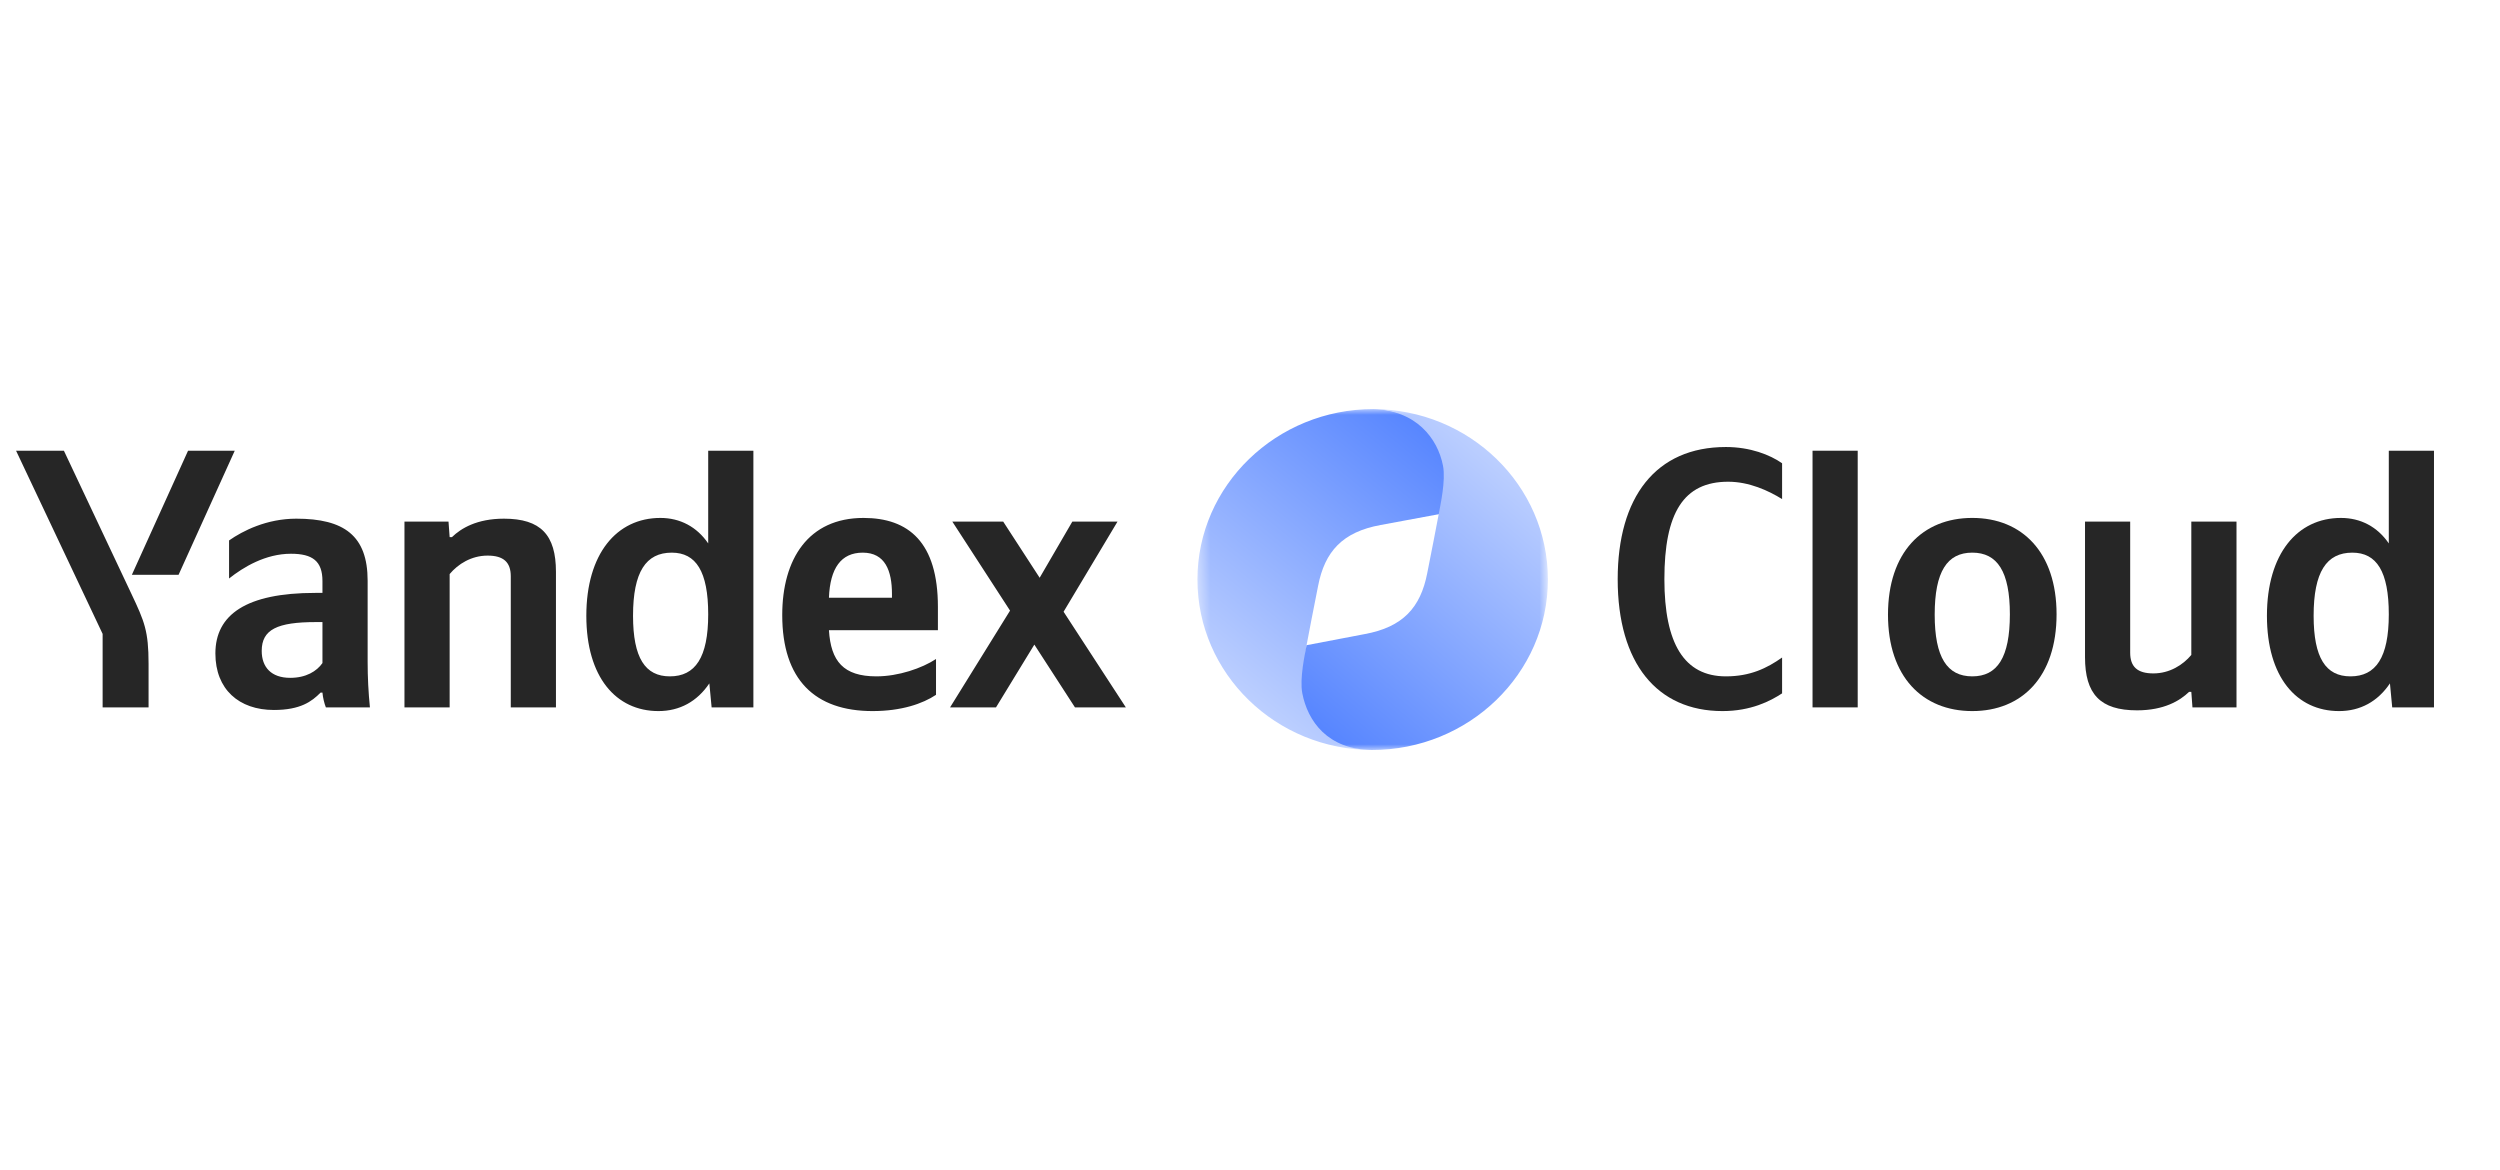
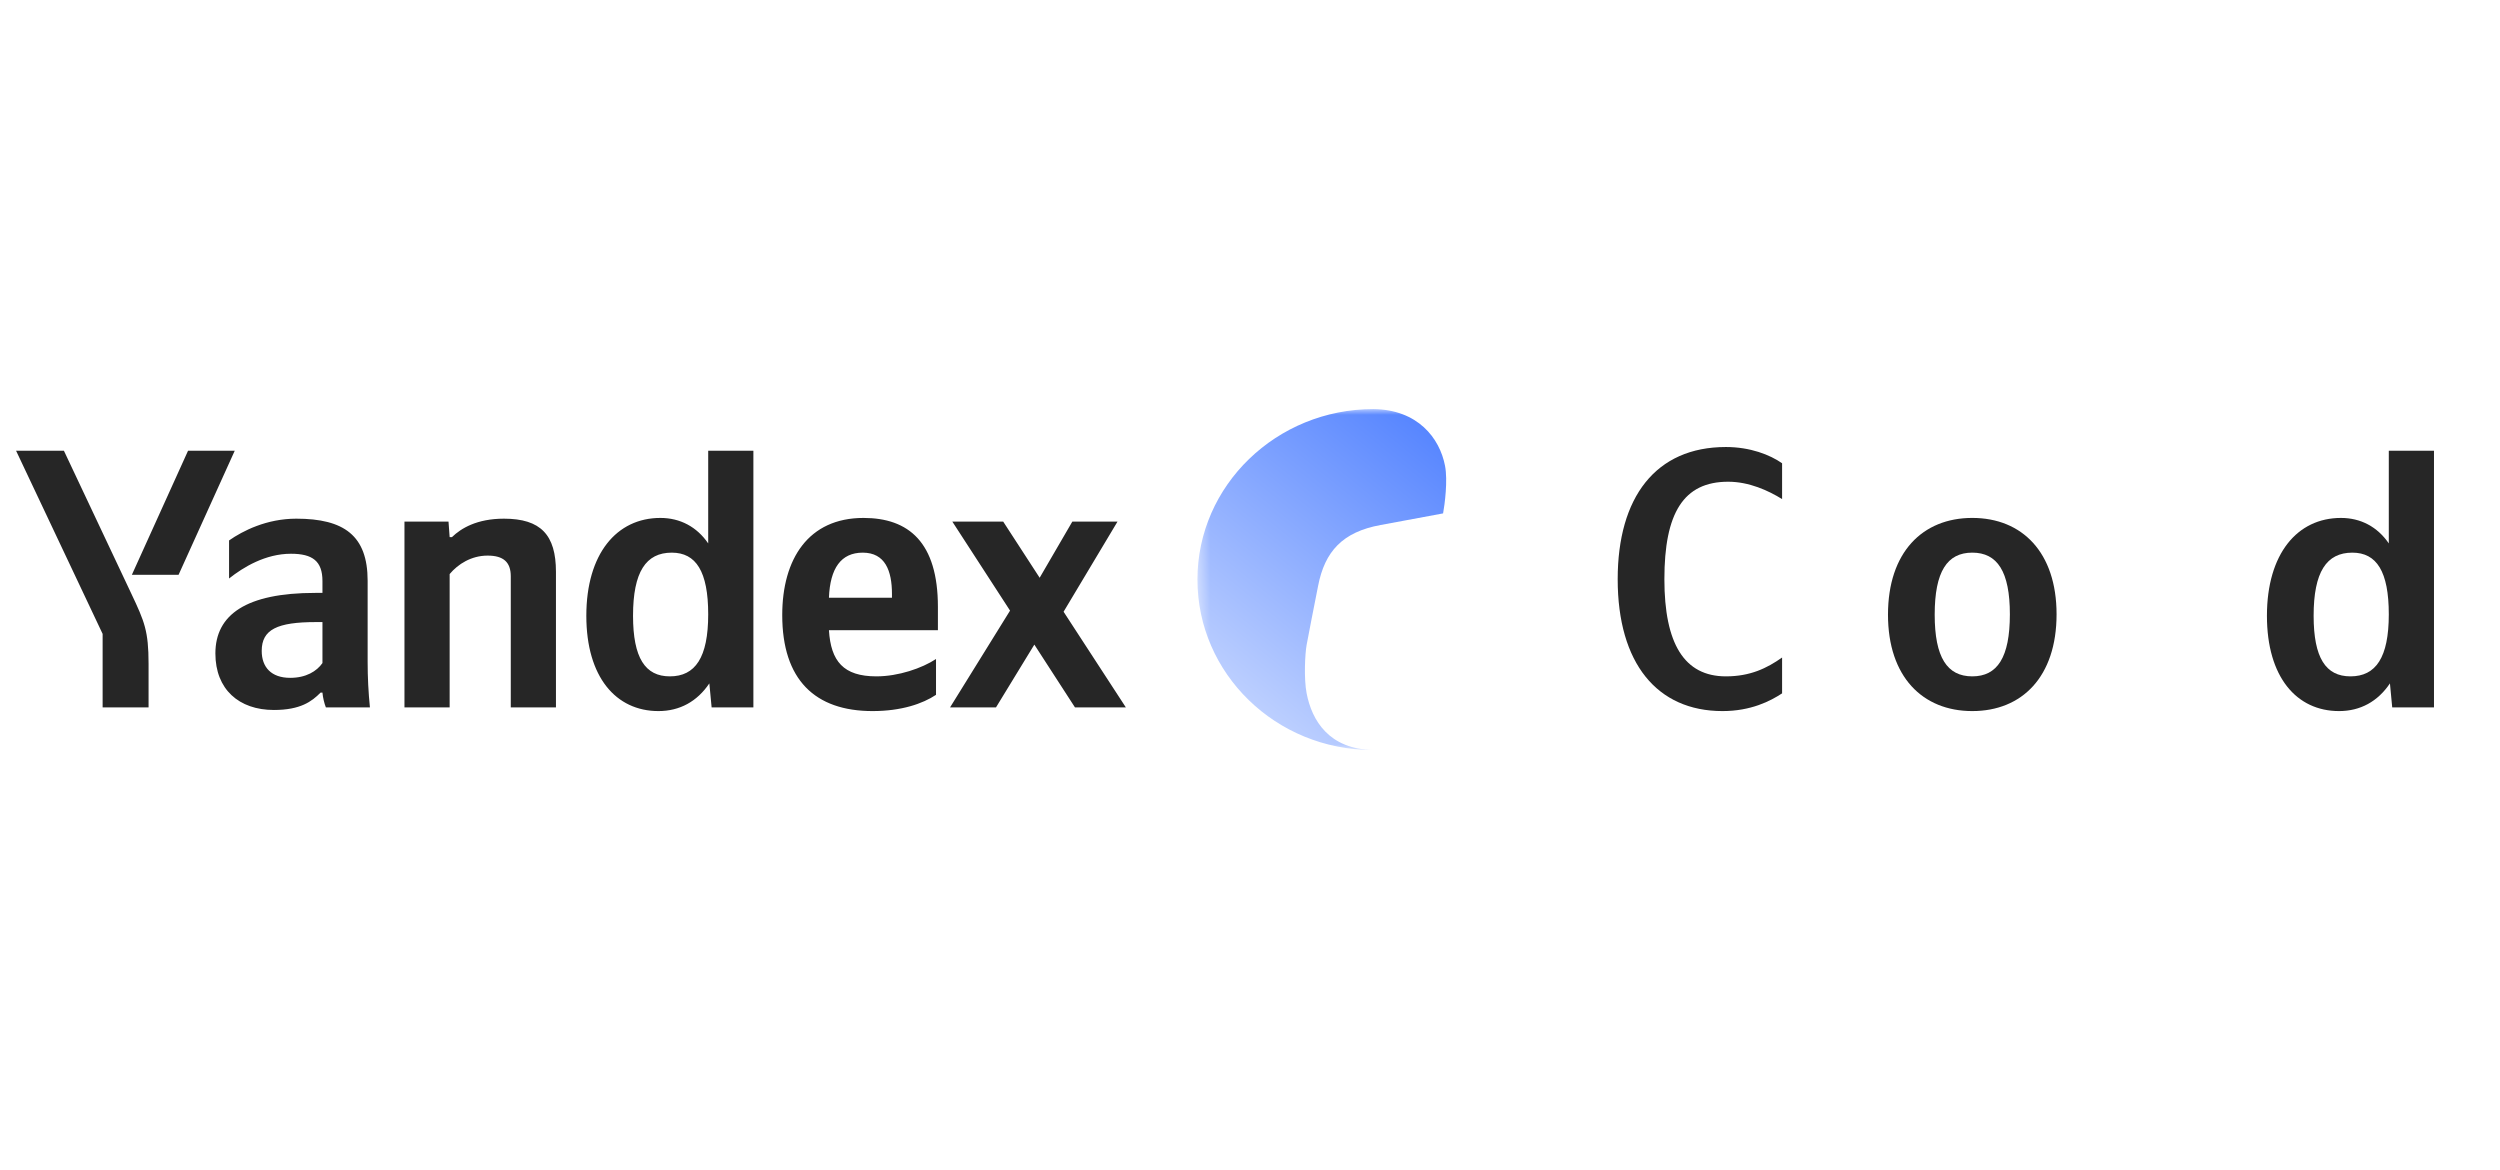
<svg xmlns="http://www.w3.org/2000/svg" width="220" height="103" viewBox="0 0 220 103" fill="none">
  <path d="M13.074 62.25V58.415C13.074 55.523 12.707 54.678 11.571 52.273L5.623 39.663H1.414L9.031 55.783V62.25H13.074ZM15.714 50.583L20.658 39.663H16.549L11.604 50.583H15.714ZM57.945 62.575C59.816 62.575 61.353 61.73 62.422 60.138L62.623 62.25H66.298V39.663H62.322V47.82C61.32 46.358 59.85 45.578 58.112 45.578C54.27 45.578 51.597 48.73 51.597 54.19C51.597 59.585 54.203 62.575 57.945 62.575ZM82.369 61.145V57.993C81.133 58.805 79.061 59.52 77.123 59.52C74.217 59.52 73.114 58.188 72.947 55.458H82.536V53.41C82.536 47.723 79.963 45.578 75.987 45.578C71.143 45.578 68.837 49.185 68.837 54.125C68.837 59.813 71.711 62.575 76.789 62.575C79.329 62.575 81.2 61.925 82.369 61.145ZM32.352 51.103C32.352 47.138 30.281 45.643 26.071 45.643C23.465 45.643 21.36 46.715 20.157 47.56V50.908C21.427 49.9 23.365 48.73 25.603 48.73C27.508 48.73 28.376 49.38 28.376 51.135V52.175H27.742C21.661 52.175 18.954 54.093 18.954 57.505C18.954 60.658 21.026 62.478 24.1 62.478C26.439 62.478 27.441 61.73 28.209 60.95H28.376C28.41 61.373 28.544 61.925 28.677 62.25H32.553C32.419 60.918 32.352 59.585 32.352 58.253V51.103ZM39.569 50.518C40.304 49.64 41.474 48.893 42.91 48.893C44.314 48.893 44.948 49.478 44.948 50.713V62.25H48.924V50.323C48.924 47.073 47.588 45.643 44.347 45.643C41.975 45.643 40.572 46.488 39.77 47.268H39.569L39.469 45.903H35.593V62.25H39.569V50.518ZM94.597 62.25H99.075L93.595 53.833L98.34 45.903H94.364L91.49 50.843L88.283 45.903H83.806L88.884 53.735L83.605 62.25H87.648L91.022 56.725L94.597 62.25ZM59.115 48.633C61.253 48.633 62.322 50.29 62.322 54.06C62.322 57.863 61.186 59.52 58.948 59.52C56.776 59.52 55.707 57.895 55.707 54.19C55.707 50.323 56.843 48.633 59.115 48.633ZM75.921 48.633C77.892 48.633 78.493 50.225 78.493 52.273V52.598H72.947C73.047 49.998 74.016 48.633 75.921 48.633ZM28.376 58.35C27.875 59.065 26.94 59.65 25.537 59.65C23.866 59.65 23.031 58.708 23.031 57.278C23.031 55.393 24.401 54.743 27.808 54.743H28.376V58.35Z" fill="#262626" />
  <mask id="mask0_402_170" style="mask-type:luminance" maskUnits="userSpaceOnUse" x="105" y="36" width="32" height="30">
    <path d="M136.215 36H105.374V66H136.215V36Z" fill="white" />
  </mask>
  <g mask="url(#mask0_402_170)">
    <path d="M120.795 66C116.962 65.91 115.446 63.418 114.983 61.012C114.731 59.704 114.841 57.529 114.983 56.752C115.212 55.487 115.582 53.668 115.993 51.558C116.579 48.534 118.135 46.814 121.496 46.2L126.992 45.179C127.138 44.386 127.413 42.284 127.162 40.989C126.694 38.556 124.768 36.039 120.856 36C112.337 36 105.374 42.713 105.374 51C105.374 59.287 112.275 66 120.795 66Z" fill="url(#paint0_linear_402_170)" />
-     <path d="M120.794 36C124.626 36.09 126.523 38.587 126.985 40.993C127.237 42.301 126.748 44.471 126.606 45.248C126.377 46.513 126.007 48.332 125.596 50.442C125.01 53.466 123.453 55.186 120.093 55.8L114.979 56.777C114.833 57.57 114.353 59.715 114.604 61.01C115.071 63.442 116.821 65.961 120.733 66C129.252 66 136.215 59.287 136.215 51C136.215 42.713 129.314 36 120.794 36Z" fill="url(#paint1_linear_402_170)" />
  </g>
  <path d="M151.579 62.575C154.084 62.575 155.789 61.697 156.824 61.015V57.862C155.488 58.805 154.017 59.52 151.879 59.52C148.204 59.52 146.466 56.627 146.466 50.972C146.466 45.155 148.137 42.392 152.08 42.392C153.918 42.392 155.621 43.172 156.824 43.92V40.767C155.755 40.02 154.017 39.337 151.879 39.337C145.699 39.337 142.357 43.757 142.357 50.972C142.357 58.382 145.832 62.575 151.579 62.575Z" fill="#262626" />
-   <path d="M163.478 39.663H159.503V62.25H163.478V39.663Z" fill="#262626" />
  <path d="M173.56 45.577C169.184 45.577 166.143 48.6 166.143 54.092C166.143 59.552 169.184 62.575 173.56 62.575C177.938 62.575 180.978 59.552 180.978 54.06C180.978 48.6 177.938 45.577 173.56 45.577ZM173.56 59.52C171.355 59.52 170.253 57.862 170.253 54.092C170.253 50.29 171.355 48.632 173.56 48.632C175.765 48.632 176.869 50.29 176.869 54.06C176.869 57.862 175.765 59.52 173.56 59.52Z" fill="#262626" />
-   <path d="M192.836 57.635C192.101 58.513 190.931 59.26 189.495 59.26C188.092 59.26 187.456 58.675 187.456 57.44V45.903H183.481V57.83C183.481 61.08 184.817 62.51 188.058 62.51C190.43 62.51 191.834 61.665 192.636 60.885H192.836L192.936 62.25H196.812V45.903H192.836V57.635Z" fill="#262626" />
  <path d="M205.838 62.575C207.709 62.575 209.246 61.73 210.315 60.138L210.515 62.25H214.191V39.663H210.214V47.82C209.212 46.358 207.742 45.578 206.004 45.578C202.163 45.578 199.49 48.73 199.49 54.19C199.49 59.585 202.096 62.575 205.838 62.575ZM207.007 48.633C209.145 48.633 210.214 50.29 210.214 54.06C210.214 57.863 209.078 59.52 206.84 59.52C204.668 59.52 203.599 57.895 203.599 54.19C203.599 50.323 204.735 48.633 207.007 48.633Z" fill="#262626" />
  <defs>
    <linearGradient id="paint0_linear_402_170" x1="105.374" y1="66" x2="128.856" y2="37.043" gradientUnits="userSpaceOnUse">
      <stop stop-color="#D2DFFF" />
      <stop offset="1" stop-color="#4E7FFF" />
    </linearGradient>
    <linearGradient id="paint1_linear_402_170" x1="136.215" y1="36" x2="112.336" y2="64.136" gradientUnits="userSpaceOnUse">
      <stop stop-color="#D2DFFF" />
      <stop offset="1" stop-color="#4E7FFF" />
    </linearGradient>
  </defs>
</svg>